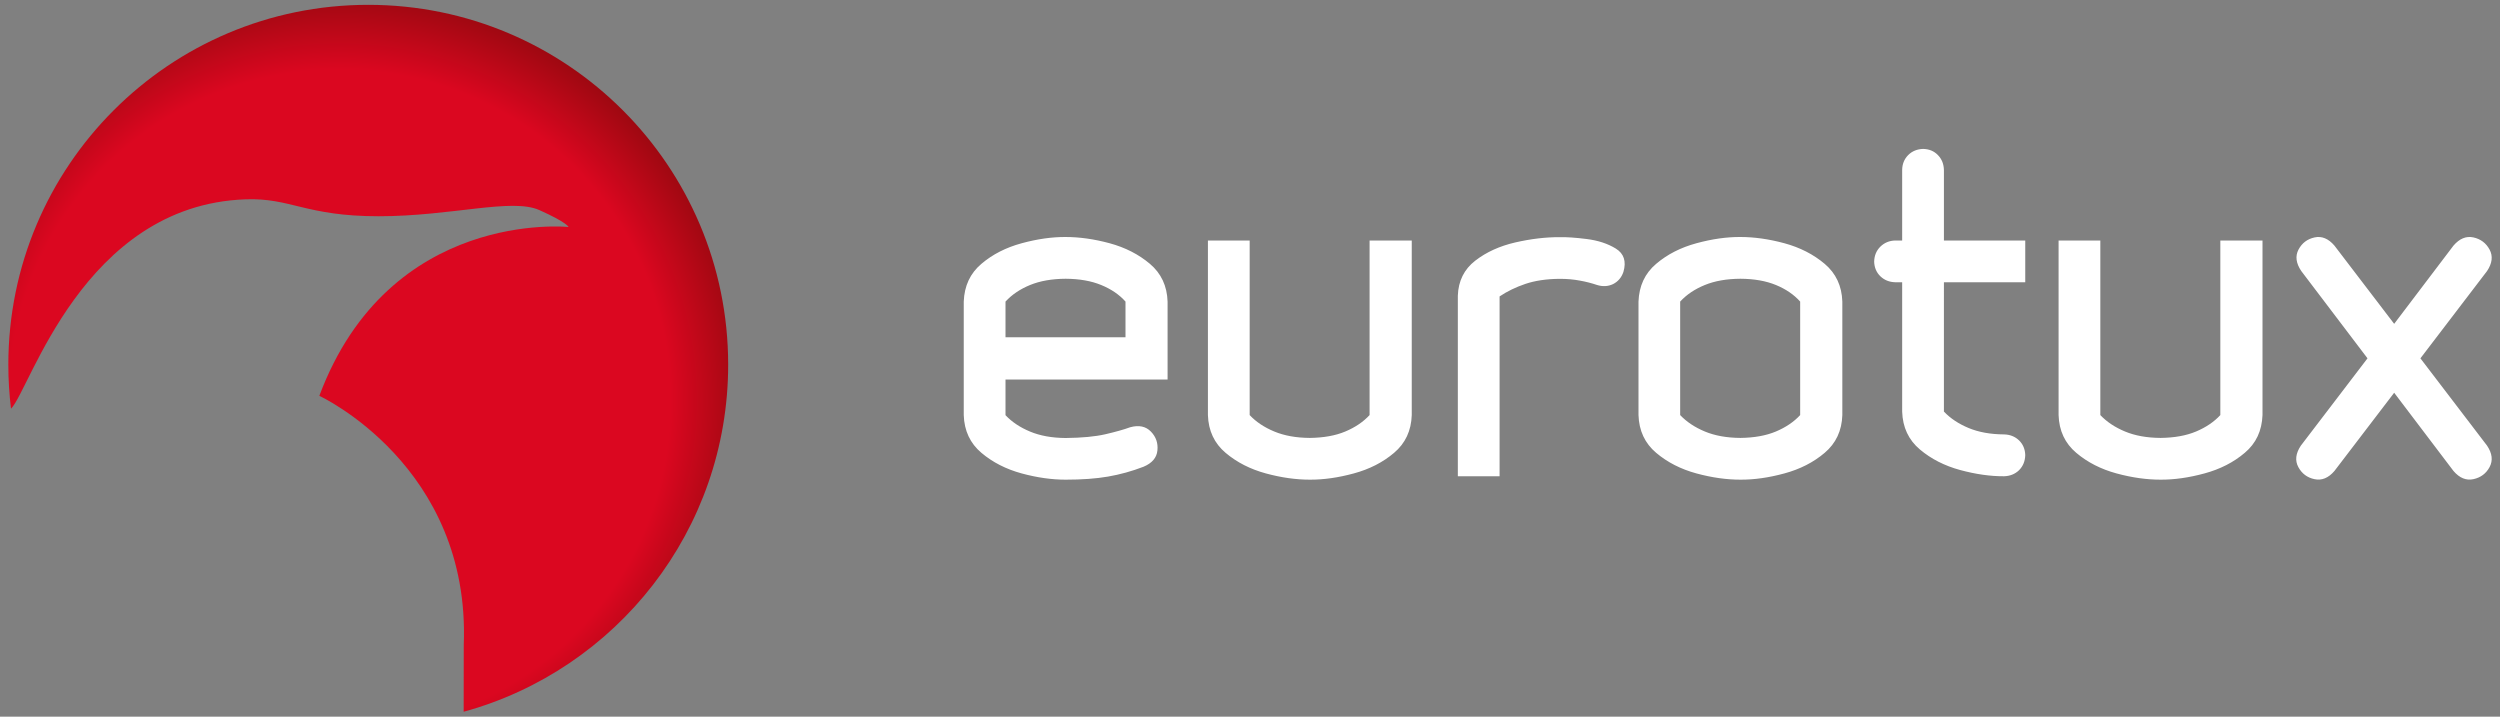
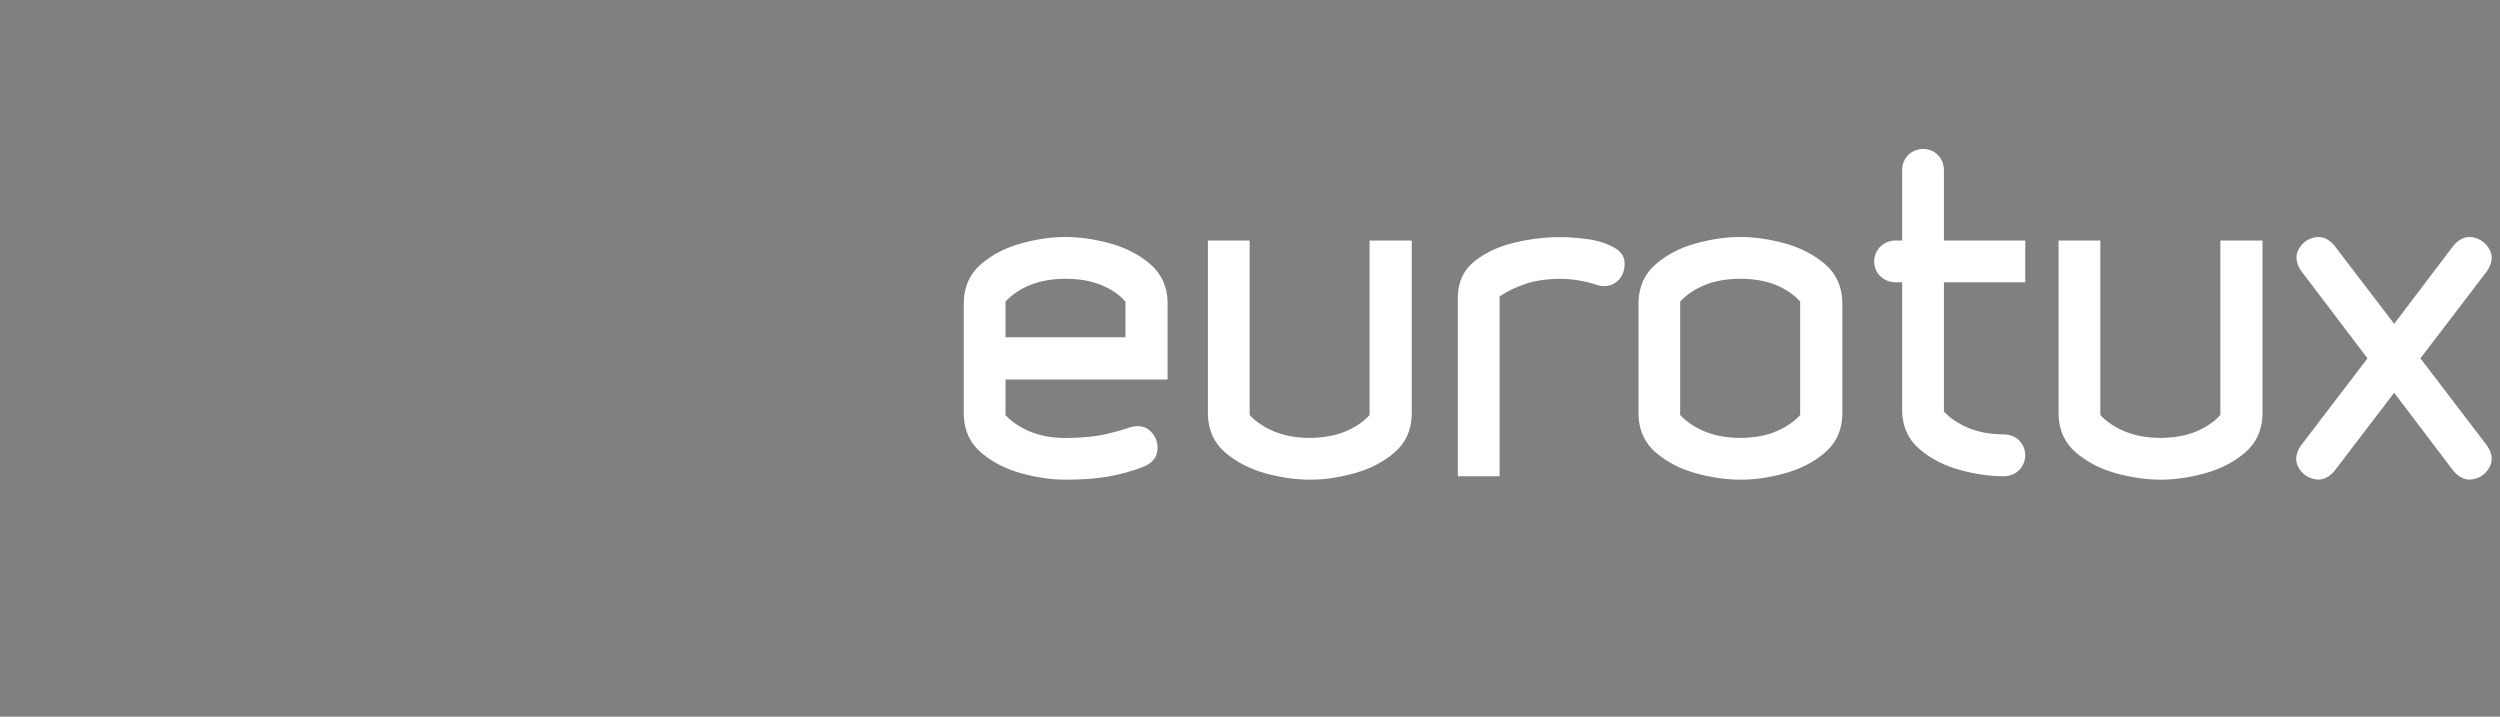
<svg xmlns="http://www.w3.org/2000/svg" id="Layer_1" x="0px" y="0px" viewBox="0 0 300 86" style="enable-background:new 0 0 300 86;" xml:space="preserve">
  <rect x="0" y="0" width="300" height="86" fill="#808080" stroke="none" />
  <style type="text/css">
	.st0{fill:url(#SVGID_1_);}
	.st1{fill-rule:evenodd;clip-rule:evenodd;fill:#FFFFFF;}
</style>
  <g>
    <radialGradient id="SVGID_1_" cx="2033.479" cy="-12377.081" r="137.547" gradientTransform="matrix(0.427 0 0 0.427 -827.558 5333.064)" gradientUnits="userSpaceOnUse">
      <stop offset="0" style="stop-color:#DB0720" />
      <stop offset="0.676" style="stop-color:#DB0720" />
      <stop offset="1" style="stop-color:#5A0A00" />
    </radialGradient>
-     <path class="st0" d="M1,43.77C1,19.92,20.33,0.58,44.19,0.58c23.85,0,43.19,19.33,43.19,43.18c0,19.89-13.44,36.63-31.74,41.65   l0.01-8C56.5,55.9,38.32,47.5,38.32,47.5C46.73,25,68.23,27.24,68.23,27.24s-0.19-0.55-3.51-2.03c-3.33-1.48-10.52,0.74-19.29,0.74   s-10.52-2.23-15.97-2.03C9.93,24.61,3.56,46.9,1.32,49.04C1.11,47.31,1,45.55,1,43.77z" />
    <path class="st1" d="M298.45,53.48l-8-10.48l8-10.48c0.62-0.93,0.72-1.79,0.3-2.57c-0.42-0.78-1.07-1.27-1.94-1.46   c-0.87-0.19-1.67,0.14-2.39,0.98l-7.12,9.39l-7.17-9.39c-0.72-0.84-1.52-1.17-2.38-0.98c-0.87,0.19-1.51,0.67-1.93,1.46   c-0.41,0.78-0.3,1.64,0.33,2.57L284.1,43l-8,10.48c-0.62,0.93-0.72,1.79-0.3,2.57c0.42,0.78,1.07,1.27,1.94,1.45   c0.87,0.19,1.67-0.14,2.39-0.98l7.17-9.39l7.12,9.39c0.72,0.84,1.52,1.17,2.39,0.98c0.87-0.19,1.52-0.67,1.94-1.45   C299.17,55.26,299.07,54.41,298.45,53.48z M271.5,49.81V28.86h-5.06v20.95c-0.75,0.81-1.72,1.47-2.91,1.97   c-1.19,0.5-2.61,0.75-4.26,0.77c-1.65-0.01-3.07-0.27-4.27-0.77c-1.2-0.5-2.18-1.15-2.96-1.97V28.86h-5.01v20.95   c0.06,1.88,0.77,3.39,2.12,4.53c1.35,1.14,2.96,1.96,4.83,2.47c1.88,0.51,3.64,0.75,5.28,0.75c1.65,0.01,3.41-0.24,5.28-0.75   c1.88-0.51,3.49-1.33,4.83-2.47C270.73,53.2,271.43,51.69,271.5,49.81z M243.03,54.61c-0.02-0.71-0.27-1.3-0.74-1.76   c-0.48-0.46-1.07-0.7-1.79-0.72c-1.65-0.01-3.07-0.27-4.27-0.77c-1.2-0.5-2.18-1.15-2.96-1.97V33.87h9.76v-5.01h-9.76V20.4   c-0.02-0.72-0.25-1.31-0.72-1.79c-0.46-0.48-1.05-0.72-1.76-0.74c-0.74,0.02-1.34,0.27-1.81,0.74c-0.47,0.48-0.71,1.07-0.72,1.79   v8.46h-0.83c-0.72,0.02-1.31,0.27-1.79,0.74c-0.48,0.48-0.72,1.07-0.74,1.79c0.02,0.71,0.27,1.3,0.74,1.76   c0.48,0.46,1.07,0.7,1.79,0.72h0.83V49.4c0.06,1.88,0.77,3.39,2.12,4.53c1.35,1.14,2.96,1.96,4.83,2.47   c1.88,0.51,3.64,0.76,5.28,0.75c0.71-0.02,1.31-0.26,1.79-0.72C242.76,55.95,243.01,55.35,243.03,54.61z M216.02,49.81   c-0.75,0.81-1.72,1.47-2.91,1.97c-1.19,0.5-2.61,0.75-4.26,0.77c-1.65-0.01-3.07-0.27-4.27-0.77c-1.2-0.5-2.18-1.15-2.96-1.97   V36.19c0.77-0.84,1.76-1.5,2.96-1.99c1.2-0.49,2.62-0.74,4.27-0.75c1.65,0.01,3.07,0.26,4.26,0.75c1.19,0.49,2.16,1.15,2.91,1.99   V49.81z M221.08,49.81V36.19c-0.06-1.88-0.77-3.39-2.12-4.53c-1.35-1.14-2.96-1.96-4.83-2.47c-1.88-0.51-3.64-0.75-5.28-0.75   c-1.65-0.01-3.41,0.24-5.28,0.75c-1.88,0.51-3.49,1.33-4.83,2.47c-1.35,1.14-2.05,2.65-2.12,4.53v13.62   c0.06,1.88,0.77,3.39,2.12,4.53c1.35,1.14,2.96,1.96,4.83,2.47c1.88,0.51,3.64,0.75,5.28,0.75c1.65,0.01,3.41-0.24,5.28-0.75   c1.88-0.51,3.49-1.33,4.83-2.47C220.31,53.2,221.02,51.69,221.08,49.81z M194.81,32.63c0.37-1.27,0.06-2.2-0.91-2.8   c-0.98-0.6-2.14-0.98-3.51-1.15c-1.36-0.17-2.43-0.24-3.22-0.22c-1.68-0.01-3.45,0.2-5.33,0.63c-1.87,0.43-3.48,1.16-4.81,2.19   c-1.33,1.03-2.03,2.43-2.09,4.2v21.67h5.01V35.57c0.91-0.61,1.94-1.11,3.09-1.5c1.15-0.39,2.53-0.6,4.14-0.61   c0.85,0,1.65,0.07,2.39,0.21c0.74,0.13,1.43,0.31,2.05,0.52c0.69,0.22,1.34,0.19,1.95-0.1C194.16,33.79,194.58,33.31,194.81,32.63z    M169.41,49.81V28.86h-5.06v20.95c-0.75,0.81-1.72,1.47-2.91,1.97c-1.19,0.5-2.61,0.75-4.26,0.77c-1.65-0.01-3.07-0.27-4.27-0.77   c-1.2-0.5-2.18-1.15-2.95-1.97V28.86h-5.01v20.95c0.06,1.88,0.77,3.39,2.12,4.53c1.35,1.14,2.96,1.96,4.83,2.47   c1.88,0.51,3.64,0.75,5.28,0.75c1.65,0.01,3.41-0.24,5.28-0.75c1.88-0.51,3.49-1.33,4.83-2.47   C168.64,53.2,169.35,51.69,169.41,49.81z M135.06,36.19v4.28h-14.4v-4.28c0.77-0.84,1.76-1.5,2.95-1.99   c1.2-0.49,2.62-0.74,4.27-0.75c1.65,0.01,3.07,0.26,4.26,0.75C133.34,34.69,134.31,35.35,135.06,36.19z M140.11,45.53v-9.34   c-0.06-1.88-0.77-3.39-2.12-4.53c-1.35-1.14-2.96-1.96-4.83-2.47c-1.88-0.51-3.64-0.75-5.28-0.75c-1.65-0.01-3.41,0.24-5.28,0.75   c-1.88,0.51-3.49,1.33-4.83,2.47c-1.35,1.14-2.05,2.65-2.12,4.53v13.62c0.06,1.88,0.77,3.39,2.12,4.53   c1.35,1.14,2.96,1.96,4.83,2.47c1.88,0.51,3.64,0.75,5.28,0.75c1.95,0,3.64-0.12,5.08-0.37c1.44-0.25,2.86-0.64,4.26-1.18   c1.03-0.43,1.59-1.09,1.67-1.96c0.09-0.88-0.17-1.63-0.78-2.26c-0.61-0.63-1.44-0.81-2.49-0.52c-0.77,0.28-1.77,0.56-2.98,0.84   c-1.21,0.28-2.8,0.43-4.76,0.45c-1.65-0.01-3.07-0.27-4.27-0.77c-1.2-0.5-2.18-1.15-2.95-1.97v-4.28H140.11z" />
  </g>
</svg>